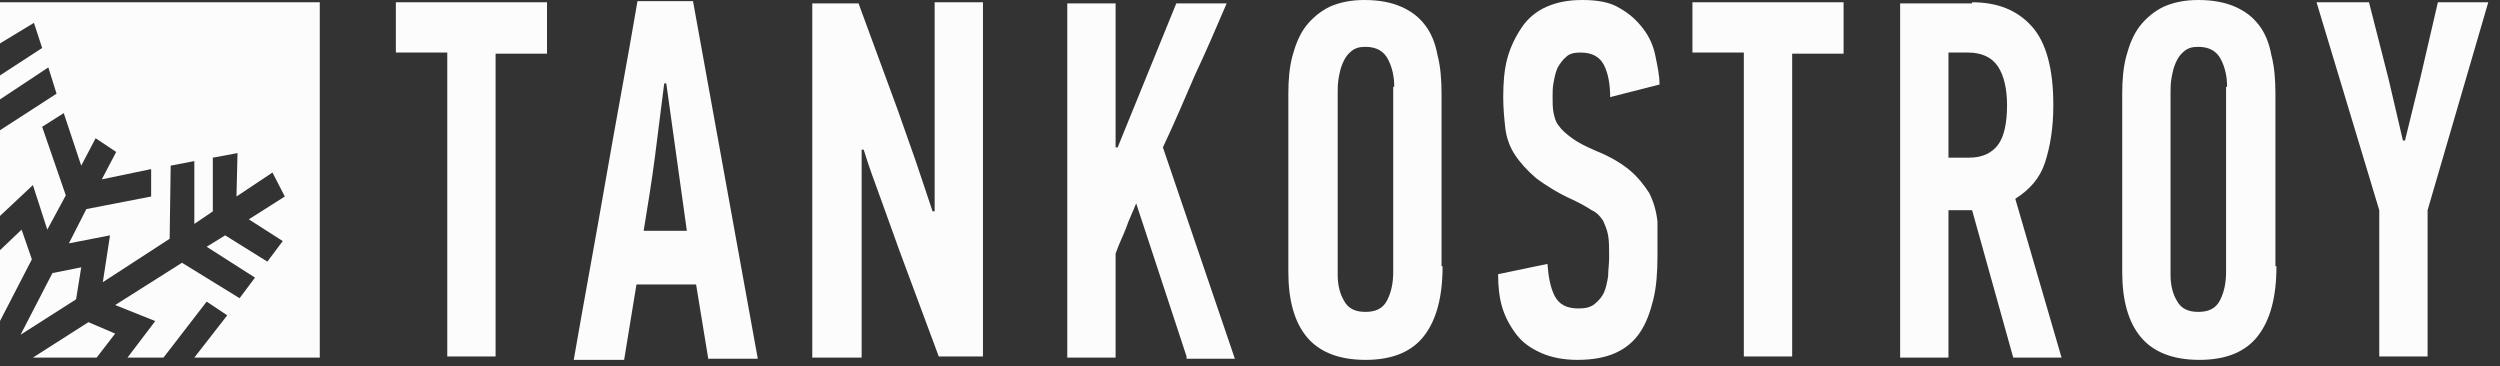
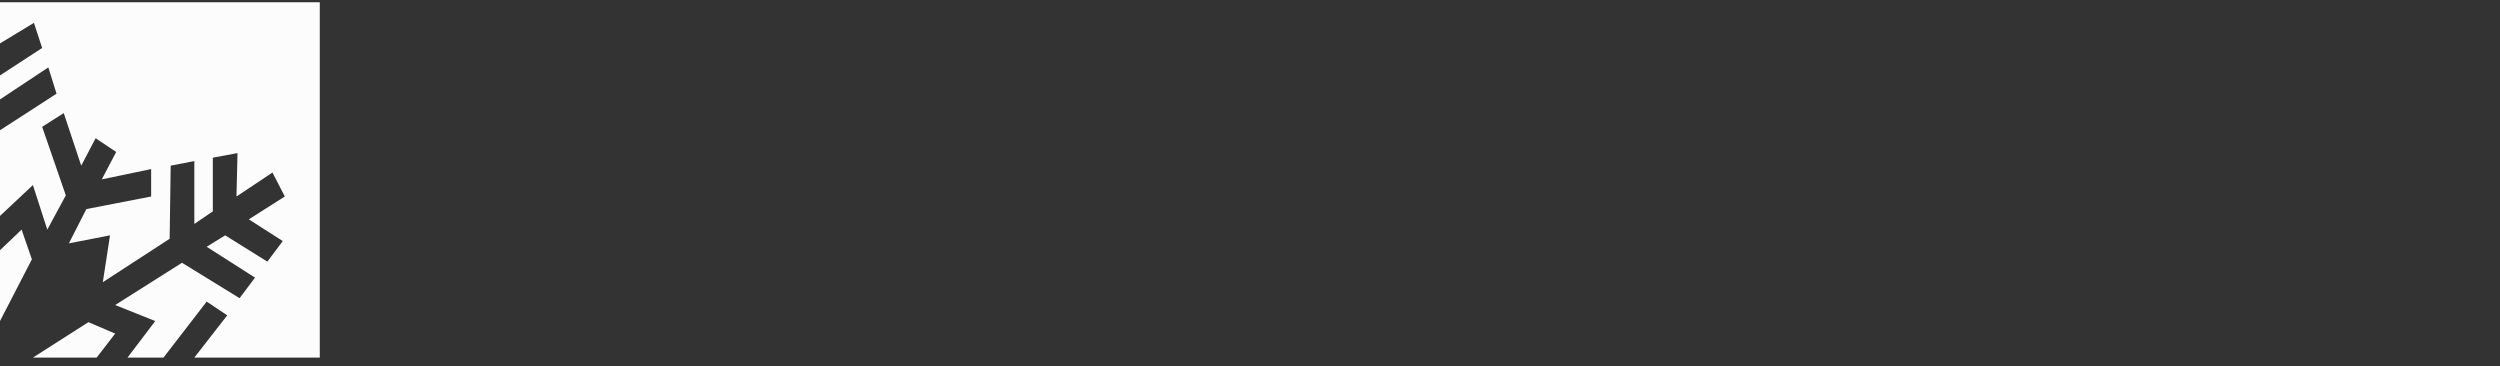
<svg xmlns="http://www.w3.org/2000/svg" width="157" height="23" viewBox="0 0 157 23" fill="none">
  <rect x="0" y="0" width="157" height="23" fill="#333333" stroke="none" />
-   <path d="M1.291 21.022L4.778 18.797L5.101 16.789L3.293 17.147L1.291 21.022Z" fill="#FCFCFC" />
  <path d="M0 15.712V20.161L2.002 16.286L1.356 14.421L0 15.712Z" fill="#FCFCFC" />
  <path d="M0 0.144V2.726L2.131 1.435L2.647 3.013L0 4.735V6.242L3.035 4.233L3.551 5.883L0 8.179V13.56L2.066 11.623L2.97 14.421L4.133 12.269L2.647 7.964L4.003 7.103L5.101 10.403L6.005 8.681L7.297 9.542L6.393 11.264L9.492 10.618V12.34L5.424 13.13L4.326 15.282L6.909 14.78L6.457 17.721L10.654 14.995L10.719 10.403L12.204 10.116V14.062L13.366 13.273V9.901L14.916 9.614L14.851 12.34L17.111 10.834L17.886 12.34L15.626 13.775L17.757 15.139L16.789 16.43L14.141 14.78L12.979 15.497L16.014 17.434L15.045 18.726L11.429 16.502L7.232 19.156L9.75 20.161L8.007 22.457H10.267L12.979 18.941L14.27 19.802L12.204 22.457H20.082V0.144H0Z" fill="#FCFCFC" />
  <path d="M7.232 20.95L5.553 20.232L2.066 22.457H6.07L7.232 20.95Z" fill="#FCFCFC" />
-   <path d="M31.123 3.3V22.385H28.089V3.3H24.86V0.143H34.352V3.372H31.123V3.3ZM44.49 22.6L43.715 17.865H39.97C39.841 18.654 39.711 19.443 39.582 20.232C39.453 21.022 39.324 21.811 39.195 22.6H36.031C36.677 18.869 37.387 15.067 38.033 11.336C38.678 7.605 39.389 3.874 40.034 0.072H43.521L47.589 22.528H44.49V22.6ZM41.713 5.237C41.519 6.744 41.326 8.323 41.132 9.829C40.938 11.336 40.68 12.914 40.422 14.493H43.134L41.842 5.237H41.713ZM54.111 9.399V22.456H51.011V0.215H53.917L56.371 6.888C56.565 7.462 56.758 7.964 56.952 8.538C57.146 9.112 57.34 9.614 57.533 10.188L58.566 13.273C58.631 13.273 58.631 13.273 58.631 13.273H58.696V0.143H61.73V22.385H58.954L56.5 15.784C56.113 14.708 55.725 13.632 55.338 12.556C54.95 11.479 54.563 10.475 54.24 9.399H54.111ZM74.516 22.385L71.352 12.771C71.158 13.273 70.9 13.775 70.706 14.349C70.512 14.851 70.254 15.354 70.06 15.928V22.456H67.025V0.215H70.06V9.255H70.189L73.87 0.215H77.034C76.388 1.722 75.742 3.229 75.032 4.735C74.386 6.242 73.741 7.749 73.03 9.255L77.55 22.528H74.516V22.385ZM90.594 16.717C90.594 18.654 90.206 20.089 89.431 21.093C88.657 22.098 87.43 22.6 85.751 22.6C84.072 22.6 82.845 22.098 82.07 21.165C81.296 20.232 80.908 18.869 80.908 17.076V5.883C80.908 5.022 80.973 4.233 81.166 3.516C81.36 2.798 81.618 2.152 82.006 1.65C82.393 1.148 82.91 0.717 83.491 0.43C84.137 0.143 84.847 0 85.686 0C86.59 0 87.365 0.143 88.011 0.43C88.657 0.717 89.109 1.076 89.496 1.578C89.883 2.081 90.142 2.726 90.271 3.444C90.465 4.161 90.529 5.022 90.529 5.883V16.717H90.594ZM87.559 5.453C87.559 4.807 87.43 4.233 87.171 3.731C86.913 3.229 86.461 2.942 85.751 2.942C85.364 2.942 85.105 3.013 84.847 3.229C84.589 3.444 84.46 3.659 84.33 3.946C84.201 4.233 84.137 4.52 84.072 4.879C84.007 5.237 84.007 5.524 84.007 5.811V17.291C84.007 17.865 84.137 18.439 84.395 18.869C84.653 19.371 85.105 19.587 85.751 19.587C86.397 19.587 86.849 19.371 87.107 18.869C87.365 18.367 87.494 17.793 87.494 17.076V5.453H87.559ZM104.089 16.071C104.089 17.076 104.025 18.008 103.831 18.797C103.637 19.587 103.379 20.304 102.991 20.878C102.604 21.452 102.087 21.883 101.442 22.169C100.796 22.456 100.021 22.6 99.053 22.6C98.213 22.6 97.438 22.456 96.793 22.169C96.147 21.883 95.63 21.524 95.243 21.022C94.856 20.519 94.533 19.945 94.339 19.3C94.145 18.654 94.081 17.936 94.081 17.219L97.18 16.573C97.245 17.434 97.374 18.08 97.632 18.582C97.89 19.084 98.342 19.371 99.117 19.371C99.569 19.371 99.892 19.3 100.15 19.084C100.409 18.869 100.602 18.654 100.731 18.367C100.861 18.08 100.925 17.721 100.99 17.363C100.99 17.004 101.054 16.573 101.054 16.143C101.054 15.641 101.054 15.138 100.99 14.78C100.925 14.421 100.796 14.134 100.667 13.847C100.473 13.56 100.279 13.345 99.957 13.201C99.634 12.986 99.246 12.771 98.794 12.556C97.826 12.125 97.051 11.623 96.47 11.192C95.889 10.69 95.437 10.188 95.114 9.686C94.791 9.183 94.597 8.61 94.533 8.036C94.468 7.462 94.403 6.816 94.403 6.098C94.403 5.166 94.468 4.377 94.662 3.659C94.856 2.942 95.178 2.296 95.566 1.722C95.953 1.148 96.47 0.717 97.115 0.43C97.761 0.143 98.472 0 99.376 0C100.344 0 101.119 0.143 101.7 0.502C102.346 0.861 102.798 1.291 103.185 1.794C103.573 2.296 103.831 2.87 103.96 3.516C104.089 4.161 104.218 4.735 104.218 5.309L101.119 6.098C101.119 5.309 100.99 4.592 100.731 4.09C100.473 3.587 100.021 3.3 99.246 3.3C98.859 3.3 98.536 3.372 98.342 3.587C98.149 3.731 97.955 4.018 97.826 4.233C97.697 4.52 97.632 4.807 97.567 5.166C97.503 5.453 97.503 5.811 97.503 6.098C97.503 6.457 97.503 6.816 97.567 7.103C97.632 7.39 97.697 7.677 97.89 7.892C98.084 8.179 98.342 8.394 98.73 8.681C99.117 8.968 99.569 9.183 100.215 9.47C101.119 9.829 101.829 10.26 102.346 10.69C102.862 11.121 103.25 11.623 103.573 12.125C103.831 12.627 104.025 13.273 104.089 13.919C104.089 14.493 104.089 15.282 104.089 16.071ZM112.548 3.3V22.385H109.513V3.3H106.285V0.143H115.777V3.372H112.548V3.3ZM123.848 0.143C125.462 0.143 126.689 0.646 127.593 1.65C128.497 2.655 128.949 4.305 128.949 6.601C128.949 8.036 128.755 9.183 128.433 10.188C128.11 11.192 127.464 11.91 126.56 12.484L129.466 22.456H126.431L123.848 13.201H122.363V22.456H119.328V0.215H123.848V0.143ZM122.363 3.3V9.901H123.654C124.494 9.901 125.075 9.614 125.462 9.112C125.85 8.61 126.043 7.749 126.043 6.601C126.043 5.596 125.85 4.735 125.462 4.161C125.075 3.587 124.429 3.3 123.59 3.3H122.363ZM142.961 16.717C142.961 18.654 142.574 20.089 141.799 21.093C141.024 22.098 139.797 22.6 138.118 22.6C136.439 22.6 135.213 22.098 134.438 21.165C133.663 20.232 133.275 18.869 133.275 17.076V5.883C133.275 5.022 133.34 4.233 133.534 3.516C133.727 2.798 133.986 2.152 134.373 1.65C134.761 1.148 135.277 0.717 135.858 0.43C136.504 0.143 137.214 0 138.054 0C138.958 0 139.733 0.143 140.378 0.43C141.024 0.717 141.476 1.076 141.863 1.578C142.251 2.081 142.509 2.726 142.638 3.444C142.832 4.161 142.897 5.022 142.897 5.883V16.717H142.961ZM139.862 5.453C139.862 4.807 139.733 4.233 139.474 3.731C139.216 3.229 138.764 2.942 138.054 2.942C137.666 2.942 137.408 3.013 137.15 3.229C136.891 3.444 136.762 3.659 136.633 3.946C136.504 4.233 136.439 4.52 136.375 4.879C136.31 5.237 136.31 5.524 136.31 5.811V17.291C136.31 17.865 136.439 18.439 136.698 18.869C136.956 19.371 137.408 19.587 138.054 19.587C138.699 19.587 139.151 19.371 139.41 18.869C139.668 18.367 139.797 17.793 139.797 17.076V5.453H139.862ZM151.033 8.825L152.001 4.879L153.099 0.143H156.263L152.453 13.201V22.385H149.418V13.201L145.479 0.143H148.773L149.999 4.95L150.903 8.825H151.033Z" fill="#FCFCFC" />
</svg>